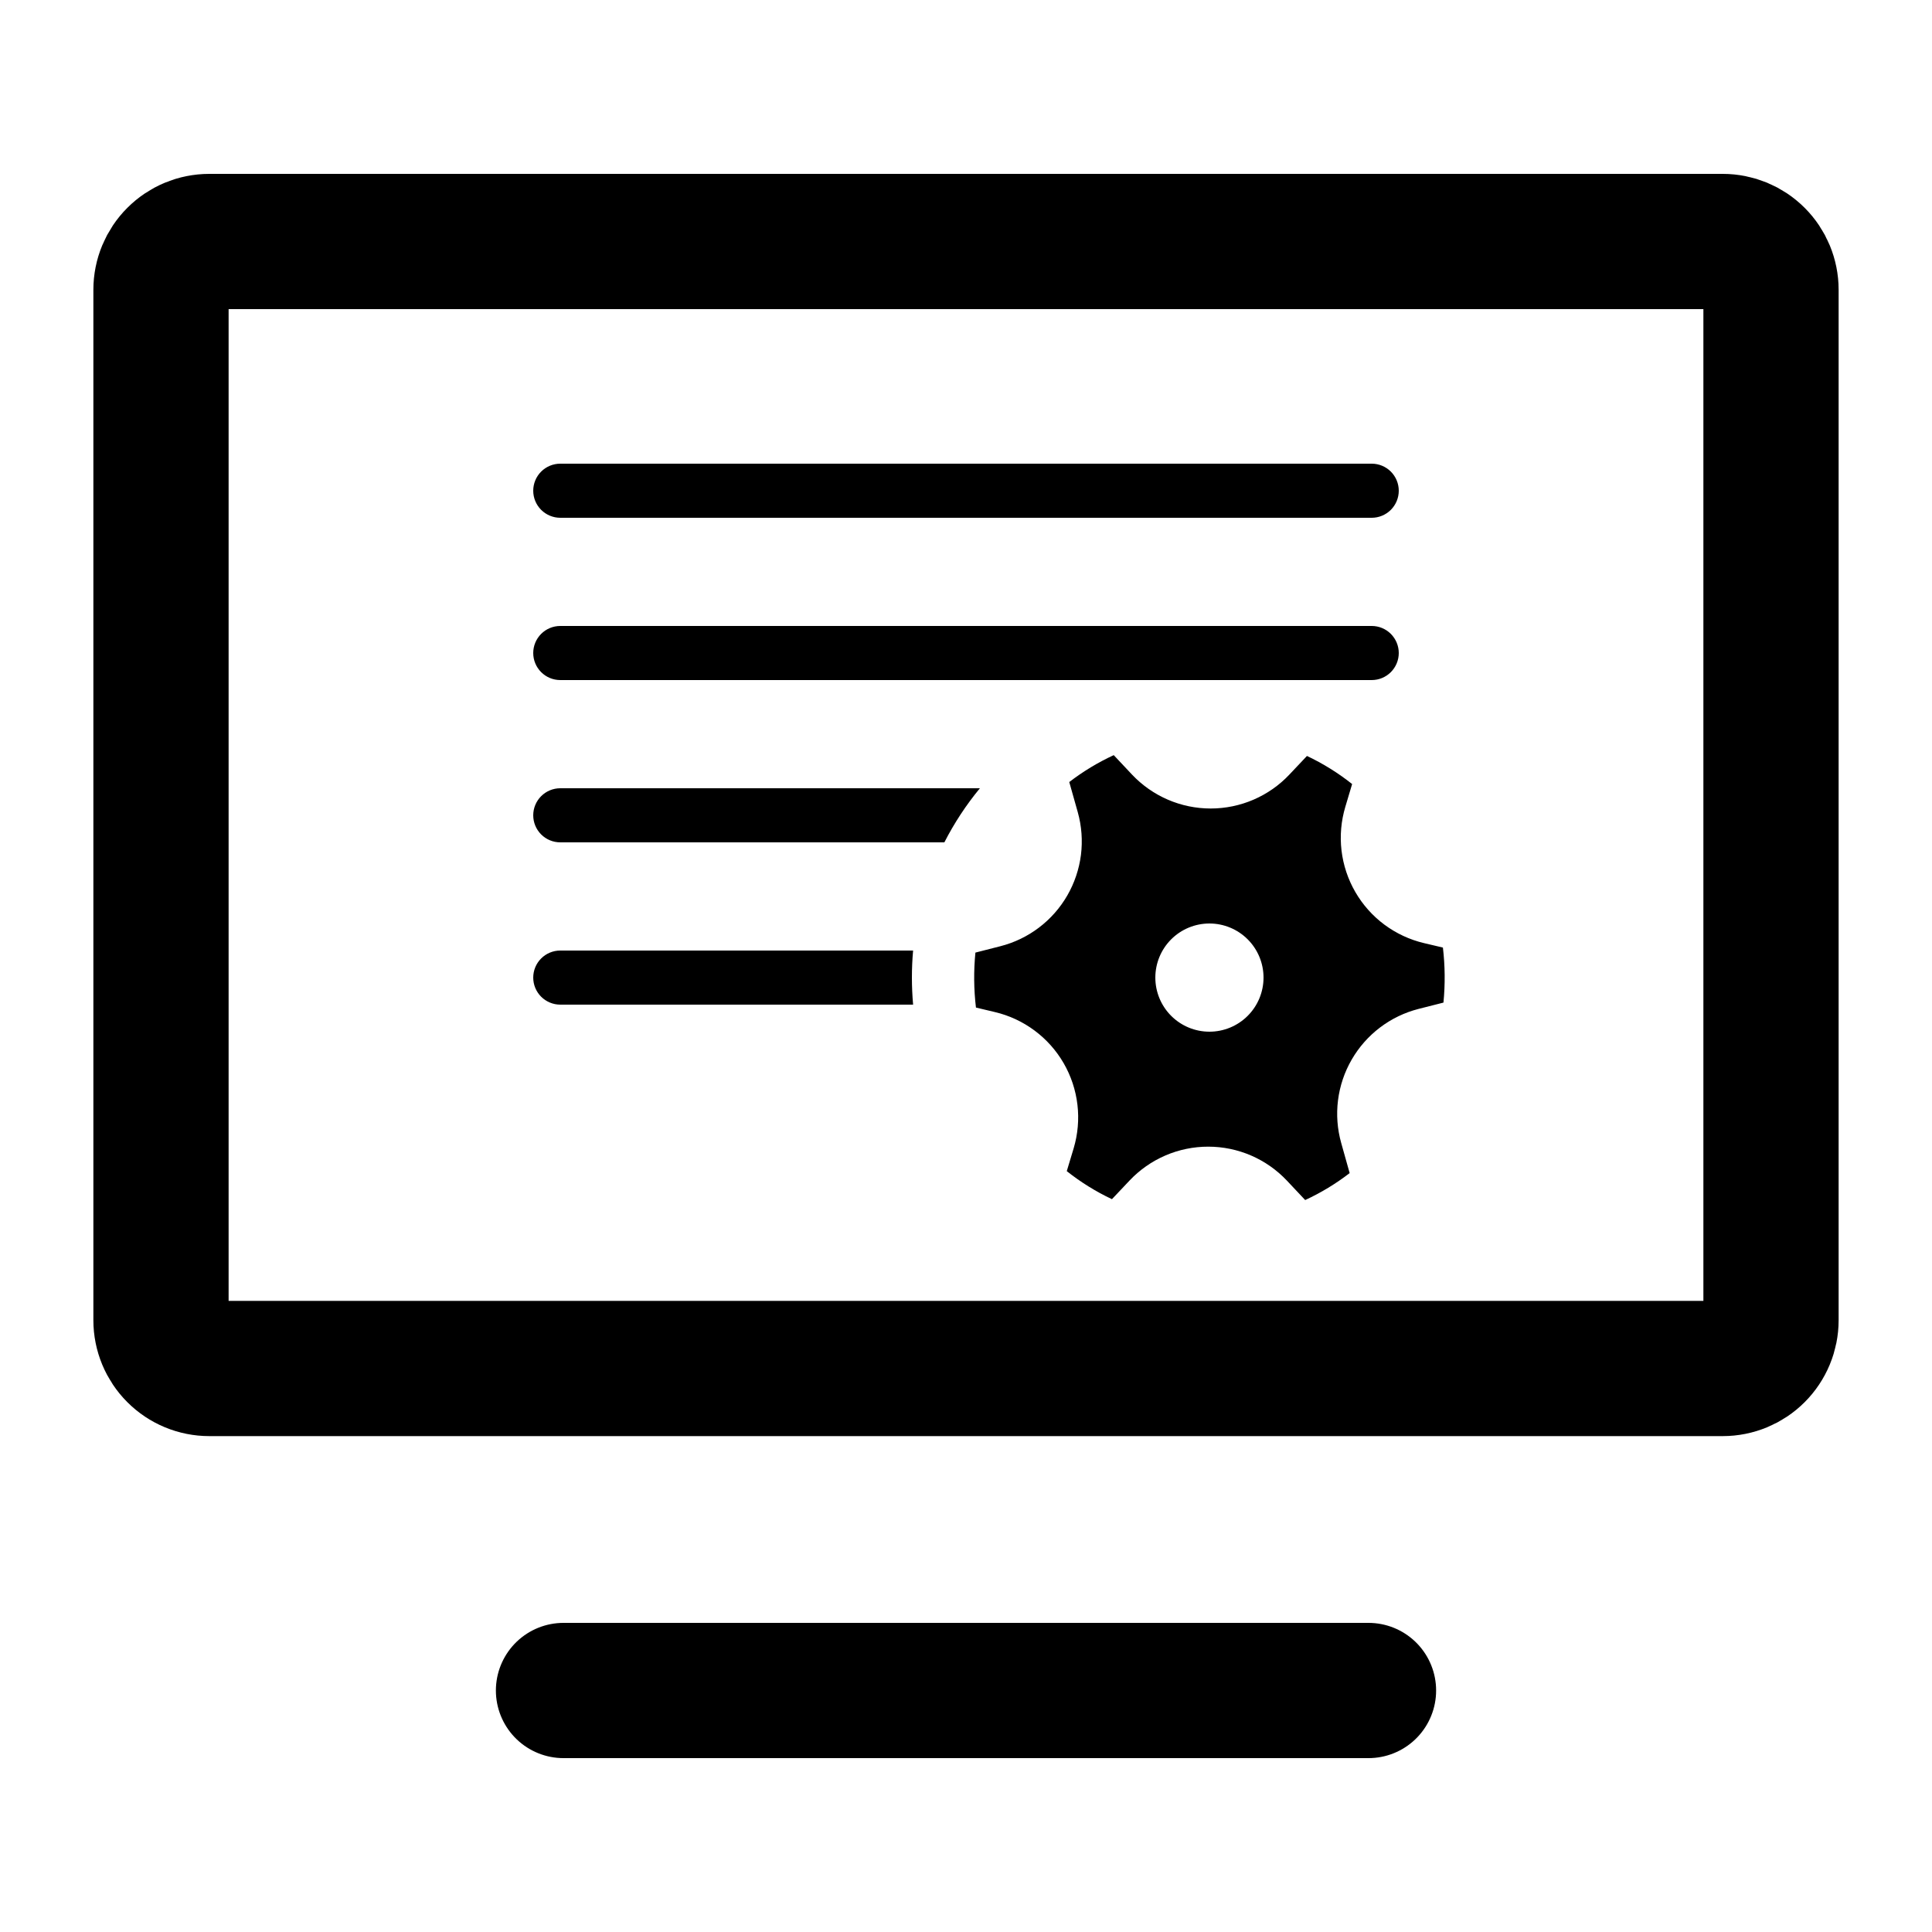
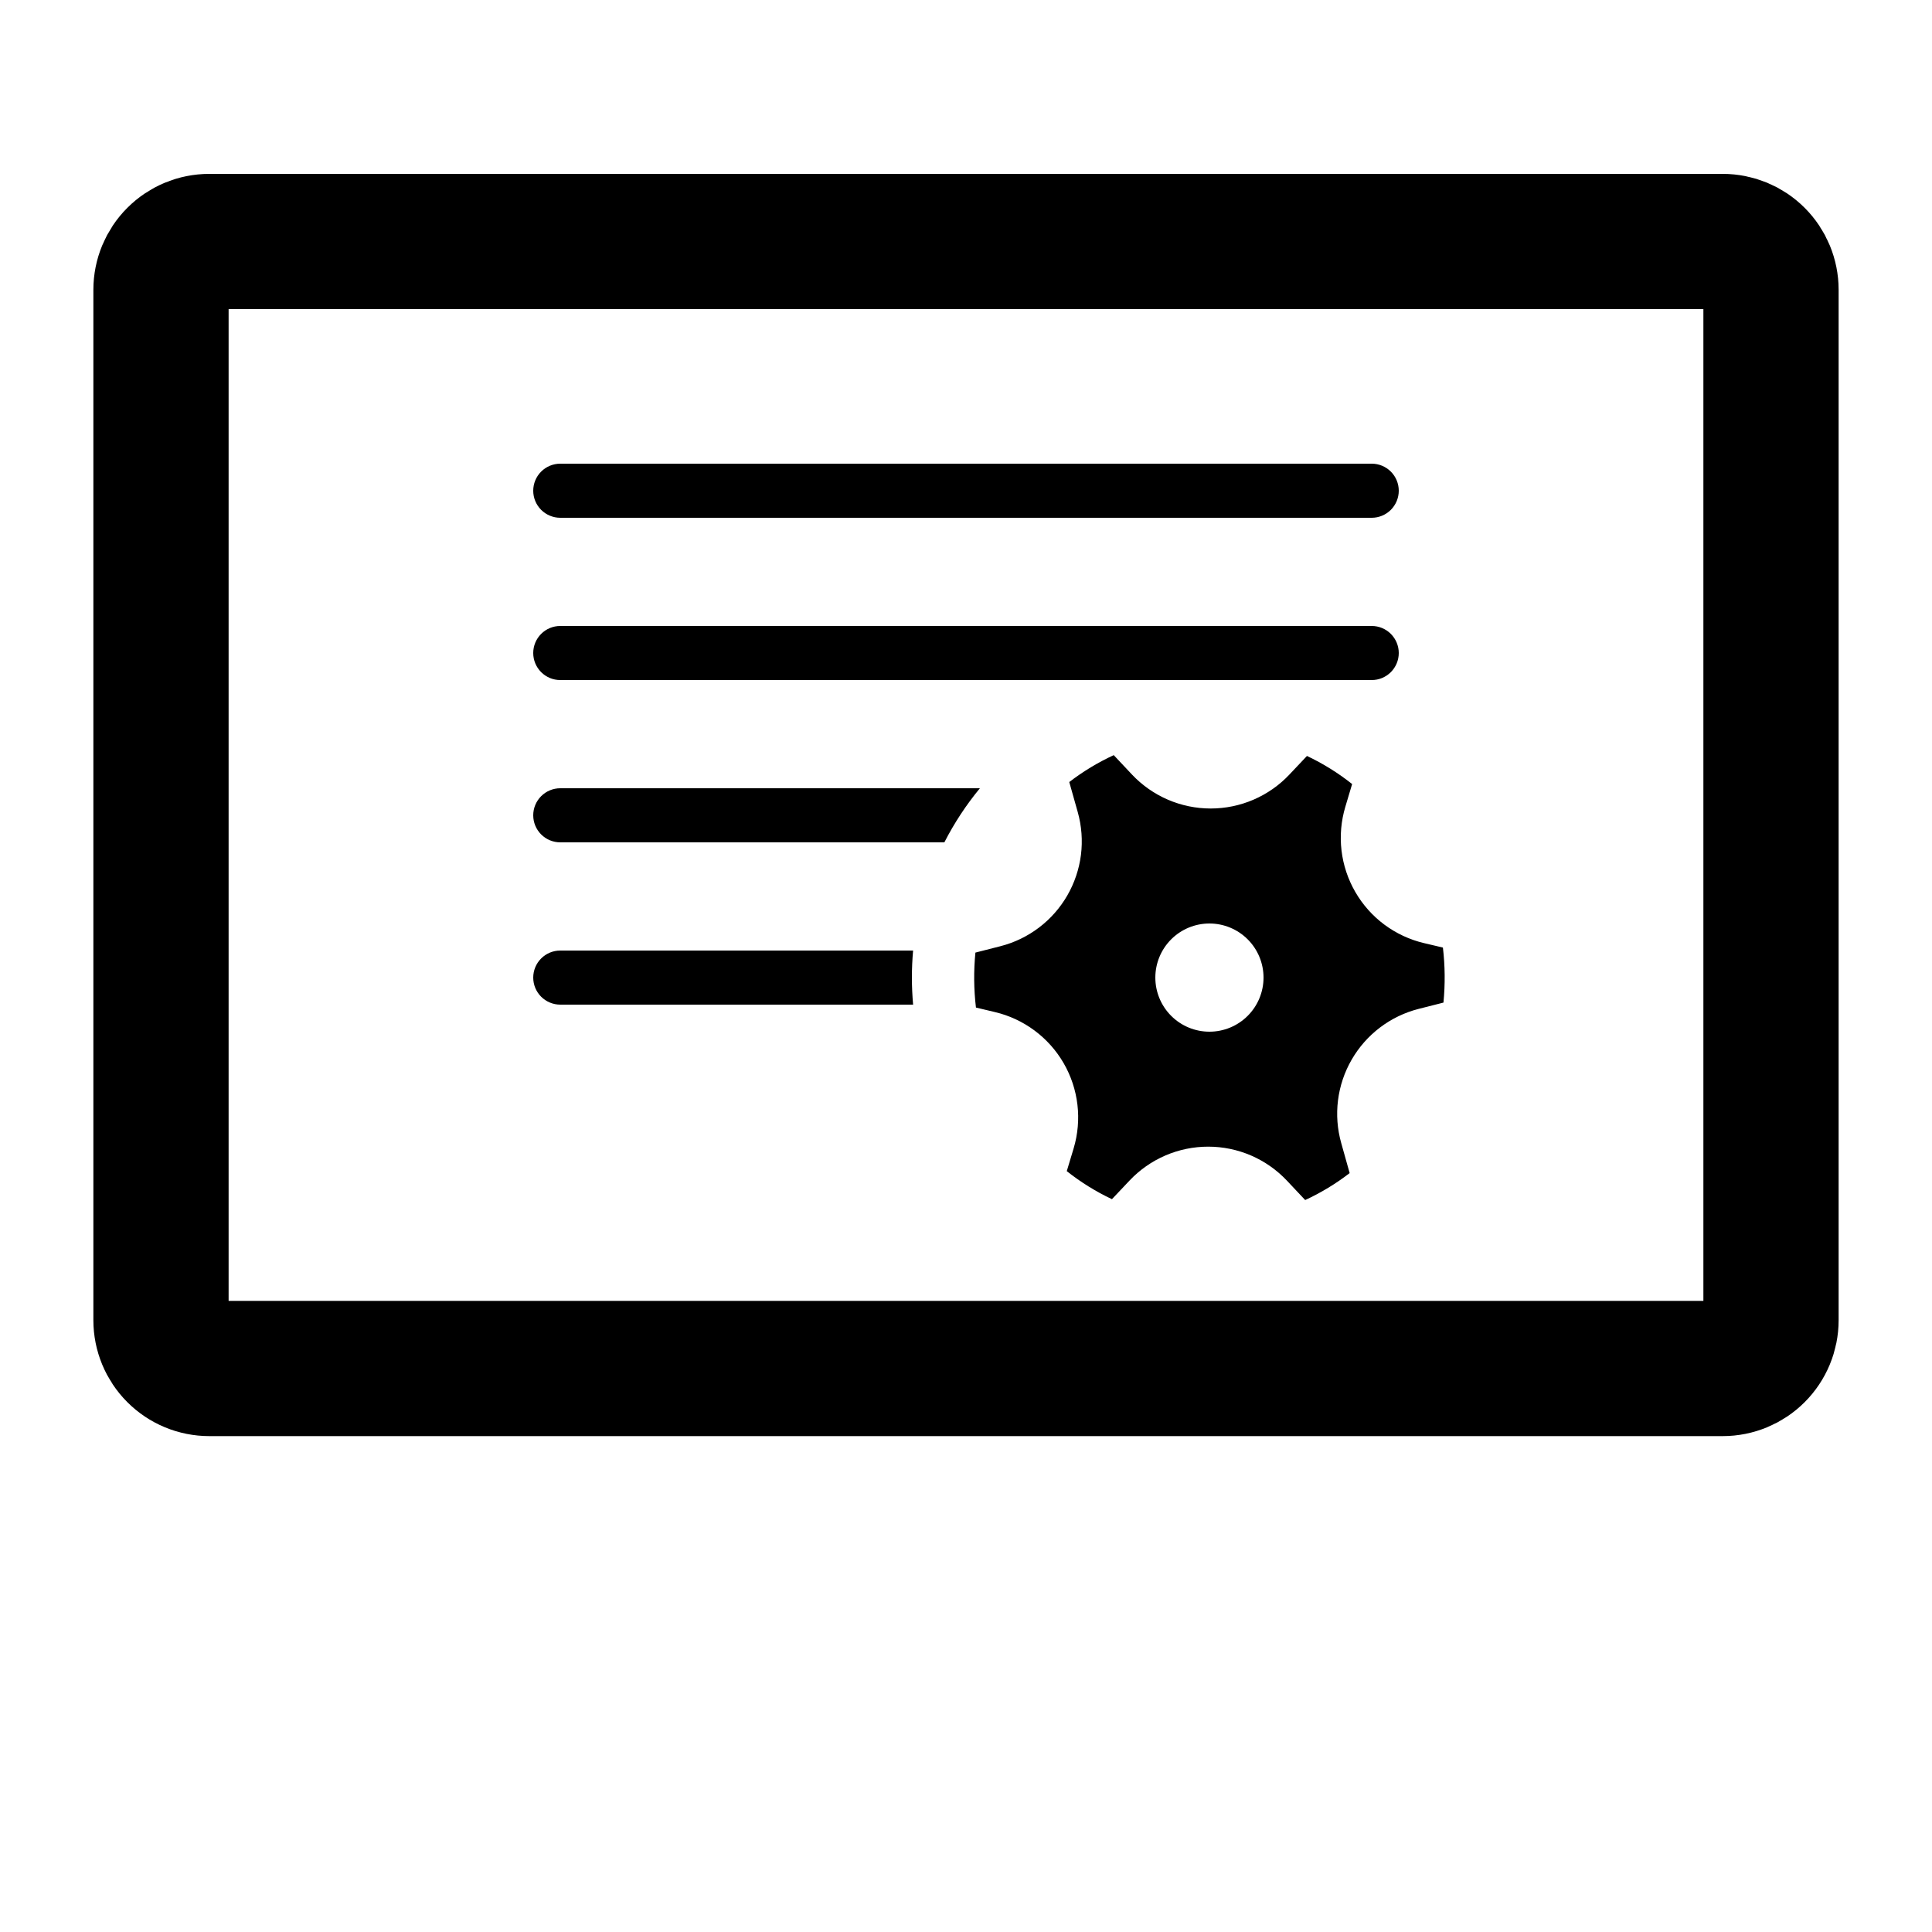
<svg xmlns="http://www.w3.org/2000/svg" width="100" height="100" viewBox="0 0 100 100" fill="none">
-   <path d="M29.167 87.5H70.833" stroke="black" stroke-width="7" stroke-linecap="round" stroke-linejoin="round" />
  <path d="M8.333 68.333V15C8.333 14.337 8.597 13.701 9.066 13.232C9.534 12.763 10.17 12.5 10.833 12.5H89.167C89.83 12.5 90.466 12.763 90.934 13.232C91.403 13.701 91.667 14.337 91.667 15V68.333C91.667 68.996 91.403 69.632 90.934 70.101C90.466 70.57 89.83 70.833 89.167 70.833H10.833C10.17 70.833 9.534 70.57 9.066 70.101C8.597 69.632 8.333 68.996 8.333 68.333V68.333Z" stroke="black" stroke-width="7" />
  <path d="M72.4 25.4C72.4 25.029 72.252 24.673 71.99 24.41C71.727 24.148 71.371 24 71 24H29C28.629 24 28.273 24.148 28.01 24.41C27.747 24.673 27.6 25.029 27.6 25.4C27.6 25.771 27.747 26.127 28.01 26.39C28.273 26.652 28.629 26.8 29 26.8H71C71.371 26.8 71.727 26.652 71.99 26.39C72.252 26.127 72.4 25.771 72.4 25.4ZM72.4 33.8C72.4 33.429 72.252 33.073 71.99 32.81C71.727 32.547 71.371 32.4 71 32.4H29C28.629 32.4 28.273 32.547 28.01 32.81C27.747 33.073 27.6 33.429 27.6 33.8C27.6 34.171 27.747 34.527 28.01 34.79C28.273 35.053 28.629 35.2 29 35.2H71C71.371 35.2 71.727 35.053 71.99 34.79C72.252 34.527 72.4 34.171 72.4 33.8ZM47.2 50.6C47.2 51.07 47.222 51.538 47.262 52H29C28.629 52 28.273 51.852 28.01 51.59C27.747 51.327 27.6 50.971 27.6 50.6C27.6 50.229 27.747 49.873 28.01 49.61C28.273 49.347 28.629 49.2 29 49.2H47.262C47.22 49.666 47.2 50.133 47.2 50.6ZM50.72 40.8C50.007 41.664 49.39 42.603 48.88 43.6H29C28.629 43.6 28.273 43.453 28.01 43.19C27.747 42.927 27.6 42.571 27.6 42.2C27.6 41.829 27.747 41.473 28.01 41.21C28.273 40.947 28.629 40.8 29 40.8H50.72ZM55.785 42.038C55.986 42.756 56.042 43.508 55.95 44.248C55.856 44.989 55.616 45.703 55.243 46.35C54.87 46.996 54.372 47.561 53.777 48.012C53.183 48.463 52.504 48.791 51.781 48.976L50.487 49.306C50.394 50.253 50.403 51.207 50.515 52.151L51.495 52.384C52.238 52.559 52.936 52.885 53.548 53.34C54.16 53.795 54.673 54.37 55.055 55.031C55.437 55.691 55.679 56.423 55.768 57.181C55.857 57.938 55.79 58.706 55.572 59.437L55.216 60.618C55.939 61.19 56.72 61.677 57.554 62.069L58.464 61.106C58.988 60.551 59.62 60.109 60.321 59.807C61.022 59.505 61.777 59.35 62.54 59.351C63.303 59.351 64.058 59.508 64.758 59.81C65.458 60.113 66.089 60.556 66.612 61.111L67.556 62.114C68.374 61.736 69.146 61.268 69.858 60.719L69.421 59.162C69.219 58.444 69.162 57.692 69.255 56.951C69.348 56.21 69.588 55.495 69.961 54.849C70.334 54.202 70.833 53.636 71.427 53.185C72.022 52.734 72.701 52.406 73.425 52.221L74.713 51.894C74.806 50.946 74.796 49.991 74.685 49.046L73.71 48.816C72.968 48.641 72.269 48.315 71.656 47.86C71.044 47.405 70.531 46.829 70.15 46.168C69.768 45.507 69.525 44.776 69.436 44.017C69.348 43.26 69.415 42.492 69.634 41.76L69.986 40.582C69.265 40.01 68.481 39.522 67.648 39.128L66.738 40.092C66.215 40.647 65.583 41.089 64.882 41.391C64.182 41.693 63.427 41.848 62.664 41.848C61.901 41.848 61.146 41.692 60.445 41.389C59.745 41.087 59.114 40.644 58.59 40.089L57.647 39.086C56.83 39.463 56.058 39.93 55.345 40.478L55.785 42.038ZM62.6 53.4C61.857 53.4 61.145 53.105 60.62 52.58C60.095 52.055 59.8 51.343 59.8 50.6C59.8 49.857 60.095 49.145 60.62 48.62C61.145 48.095 61.857 47.8 62.6 47.8C63.343 47.8 64.055 48.095 64.58 48.62C65.105 49.145 65.4 49.857 65.4 50.6C65.4 51.343 65.105 52.055 64.58 52.58C64.055 53.105 63.343 53.4 62.6 53.4Z" fill="black" />
</svg>